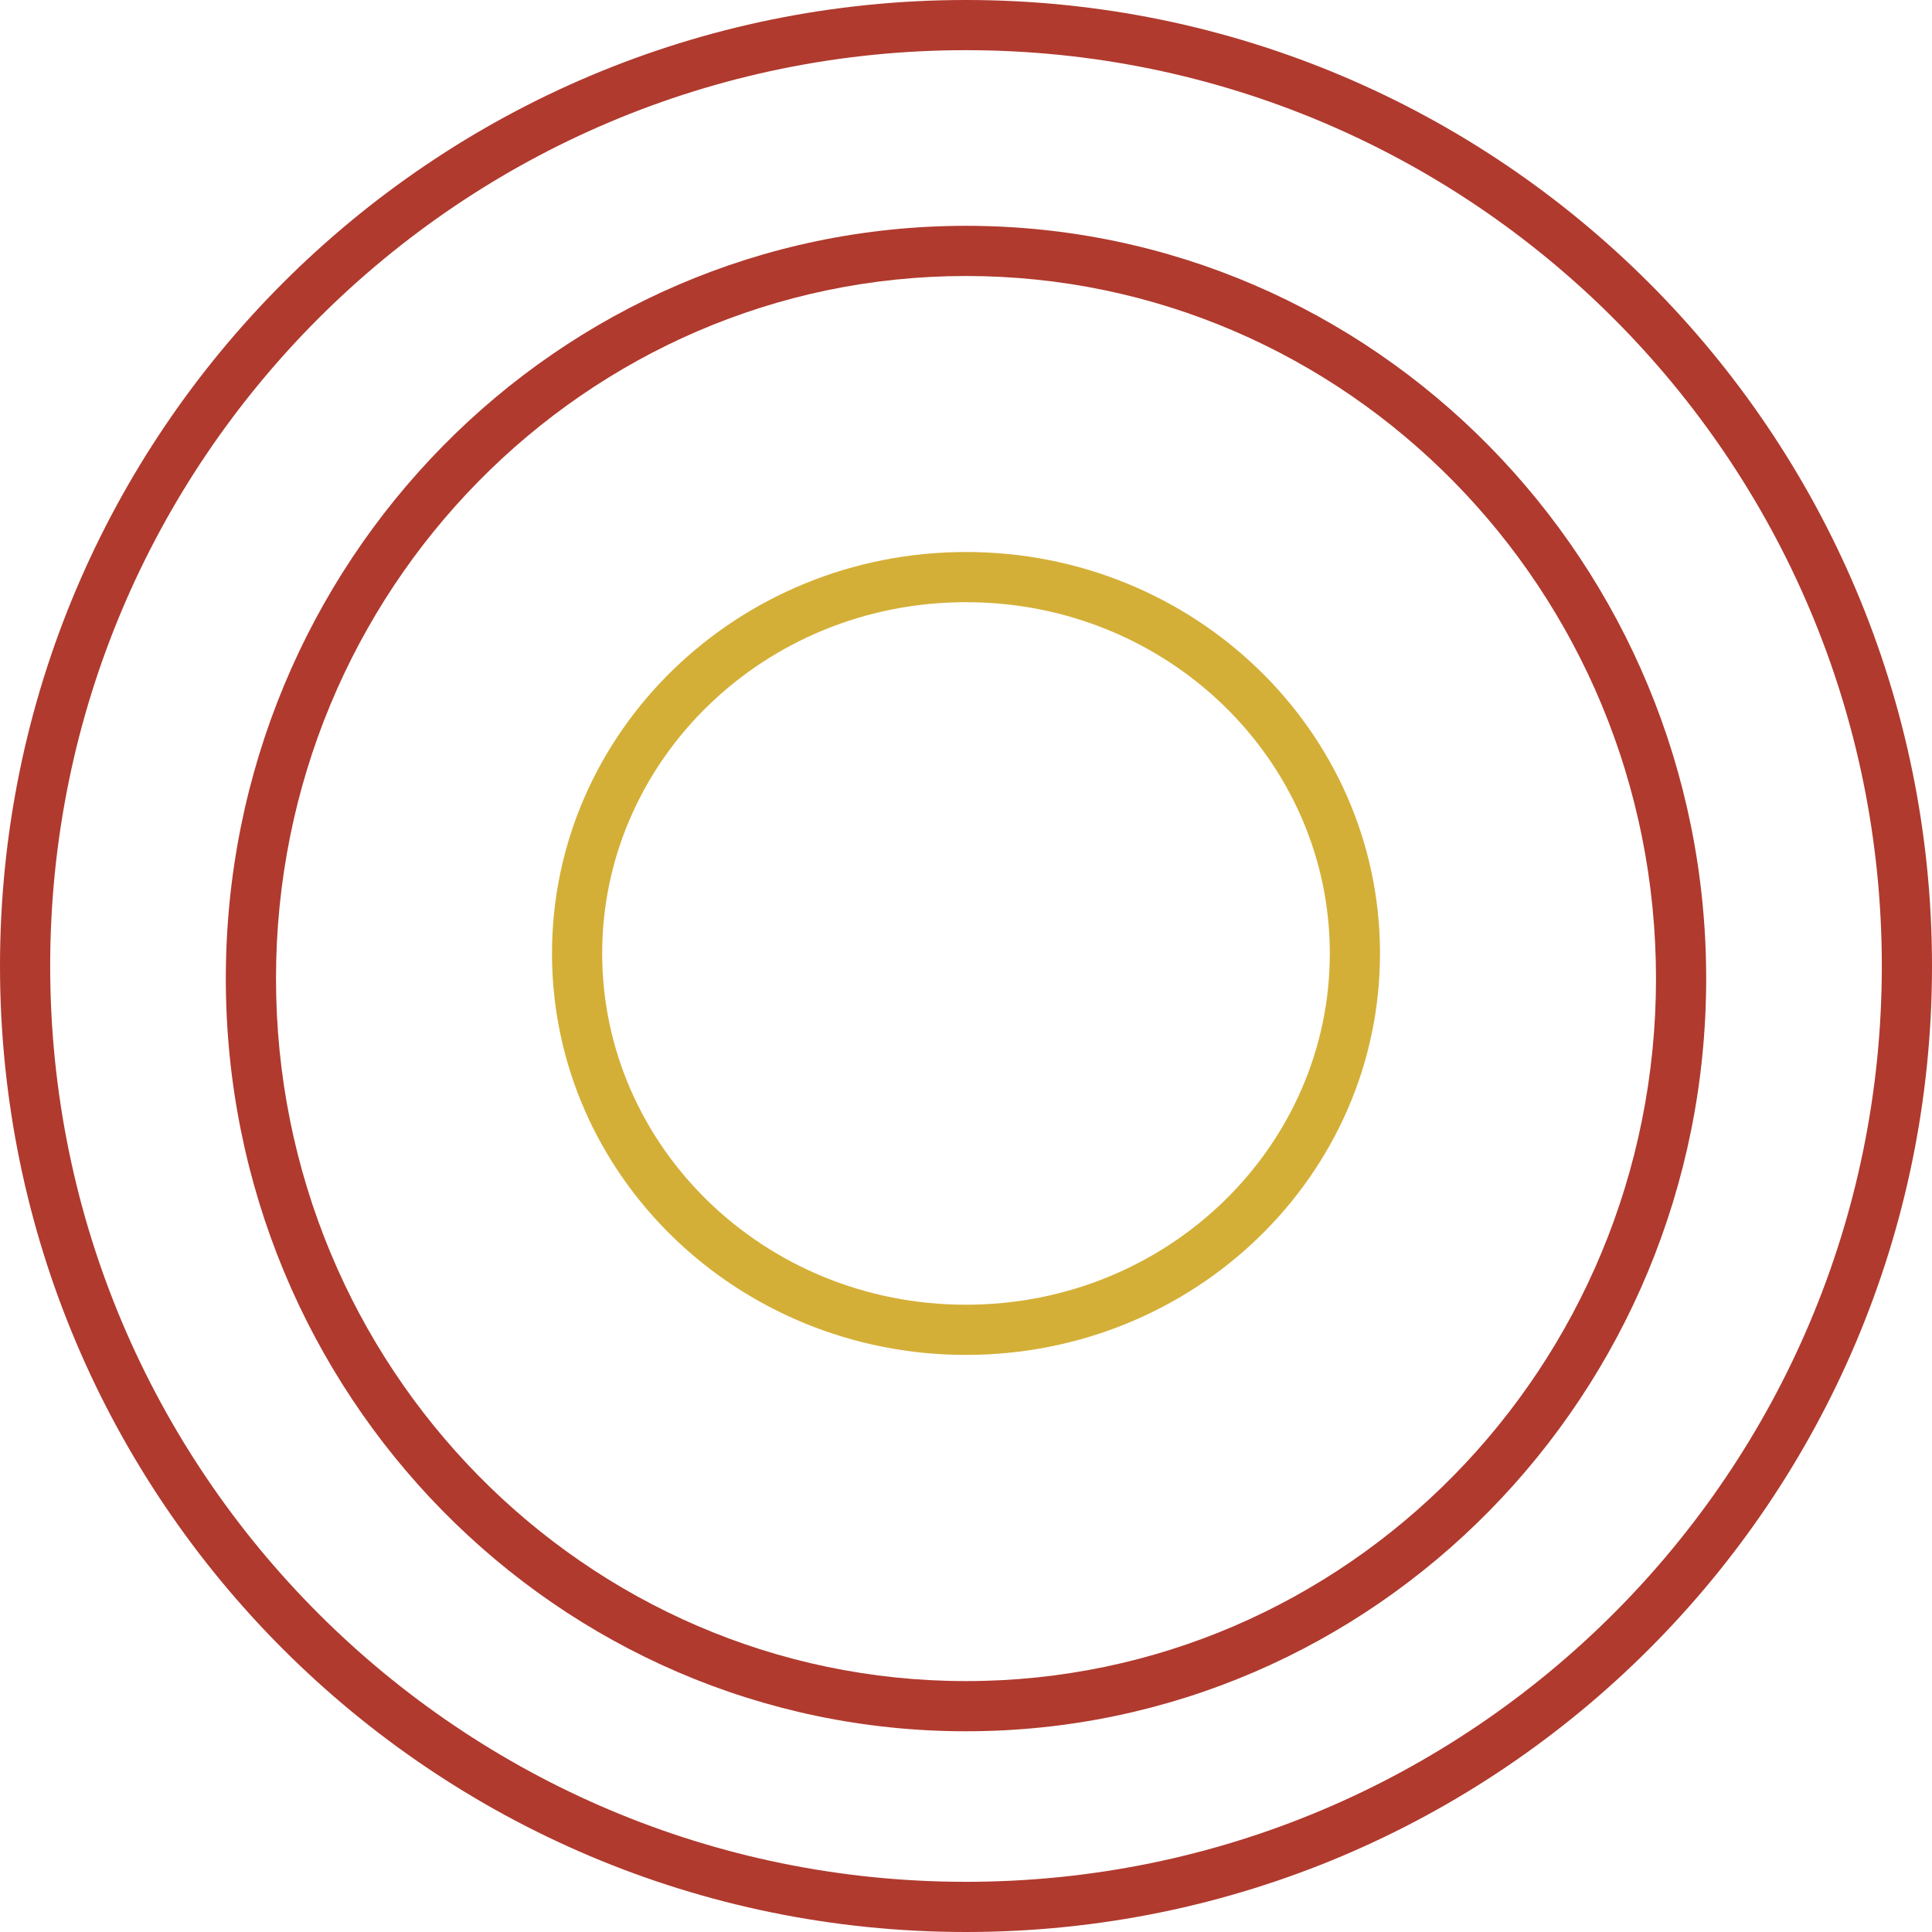
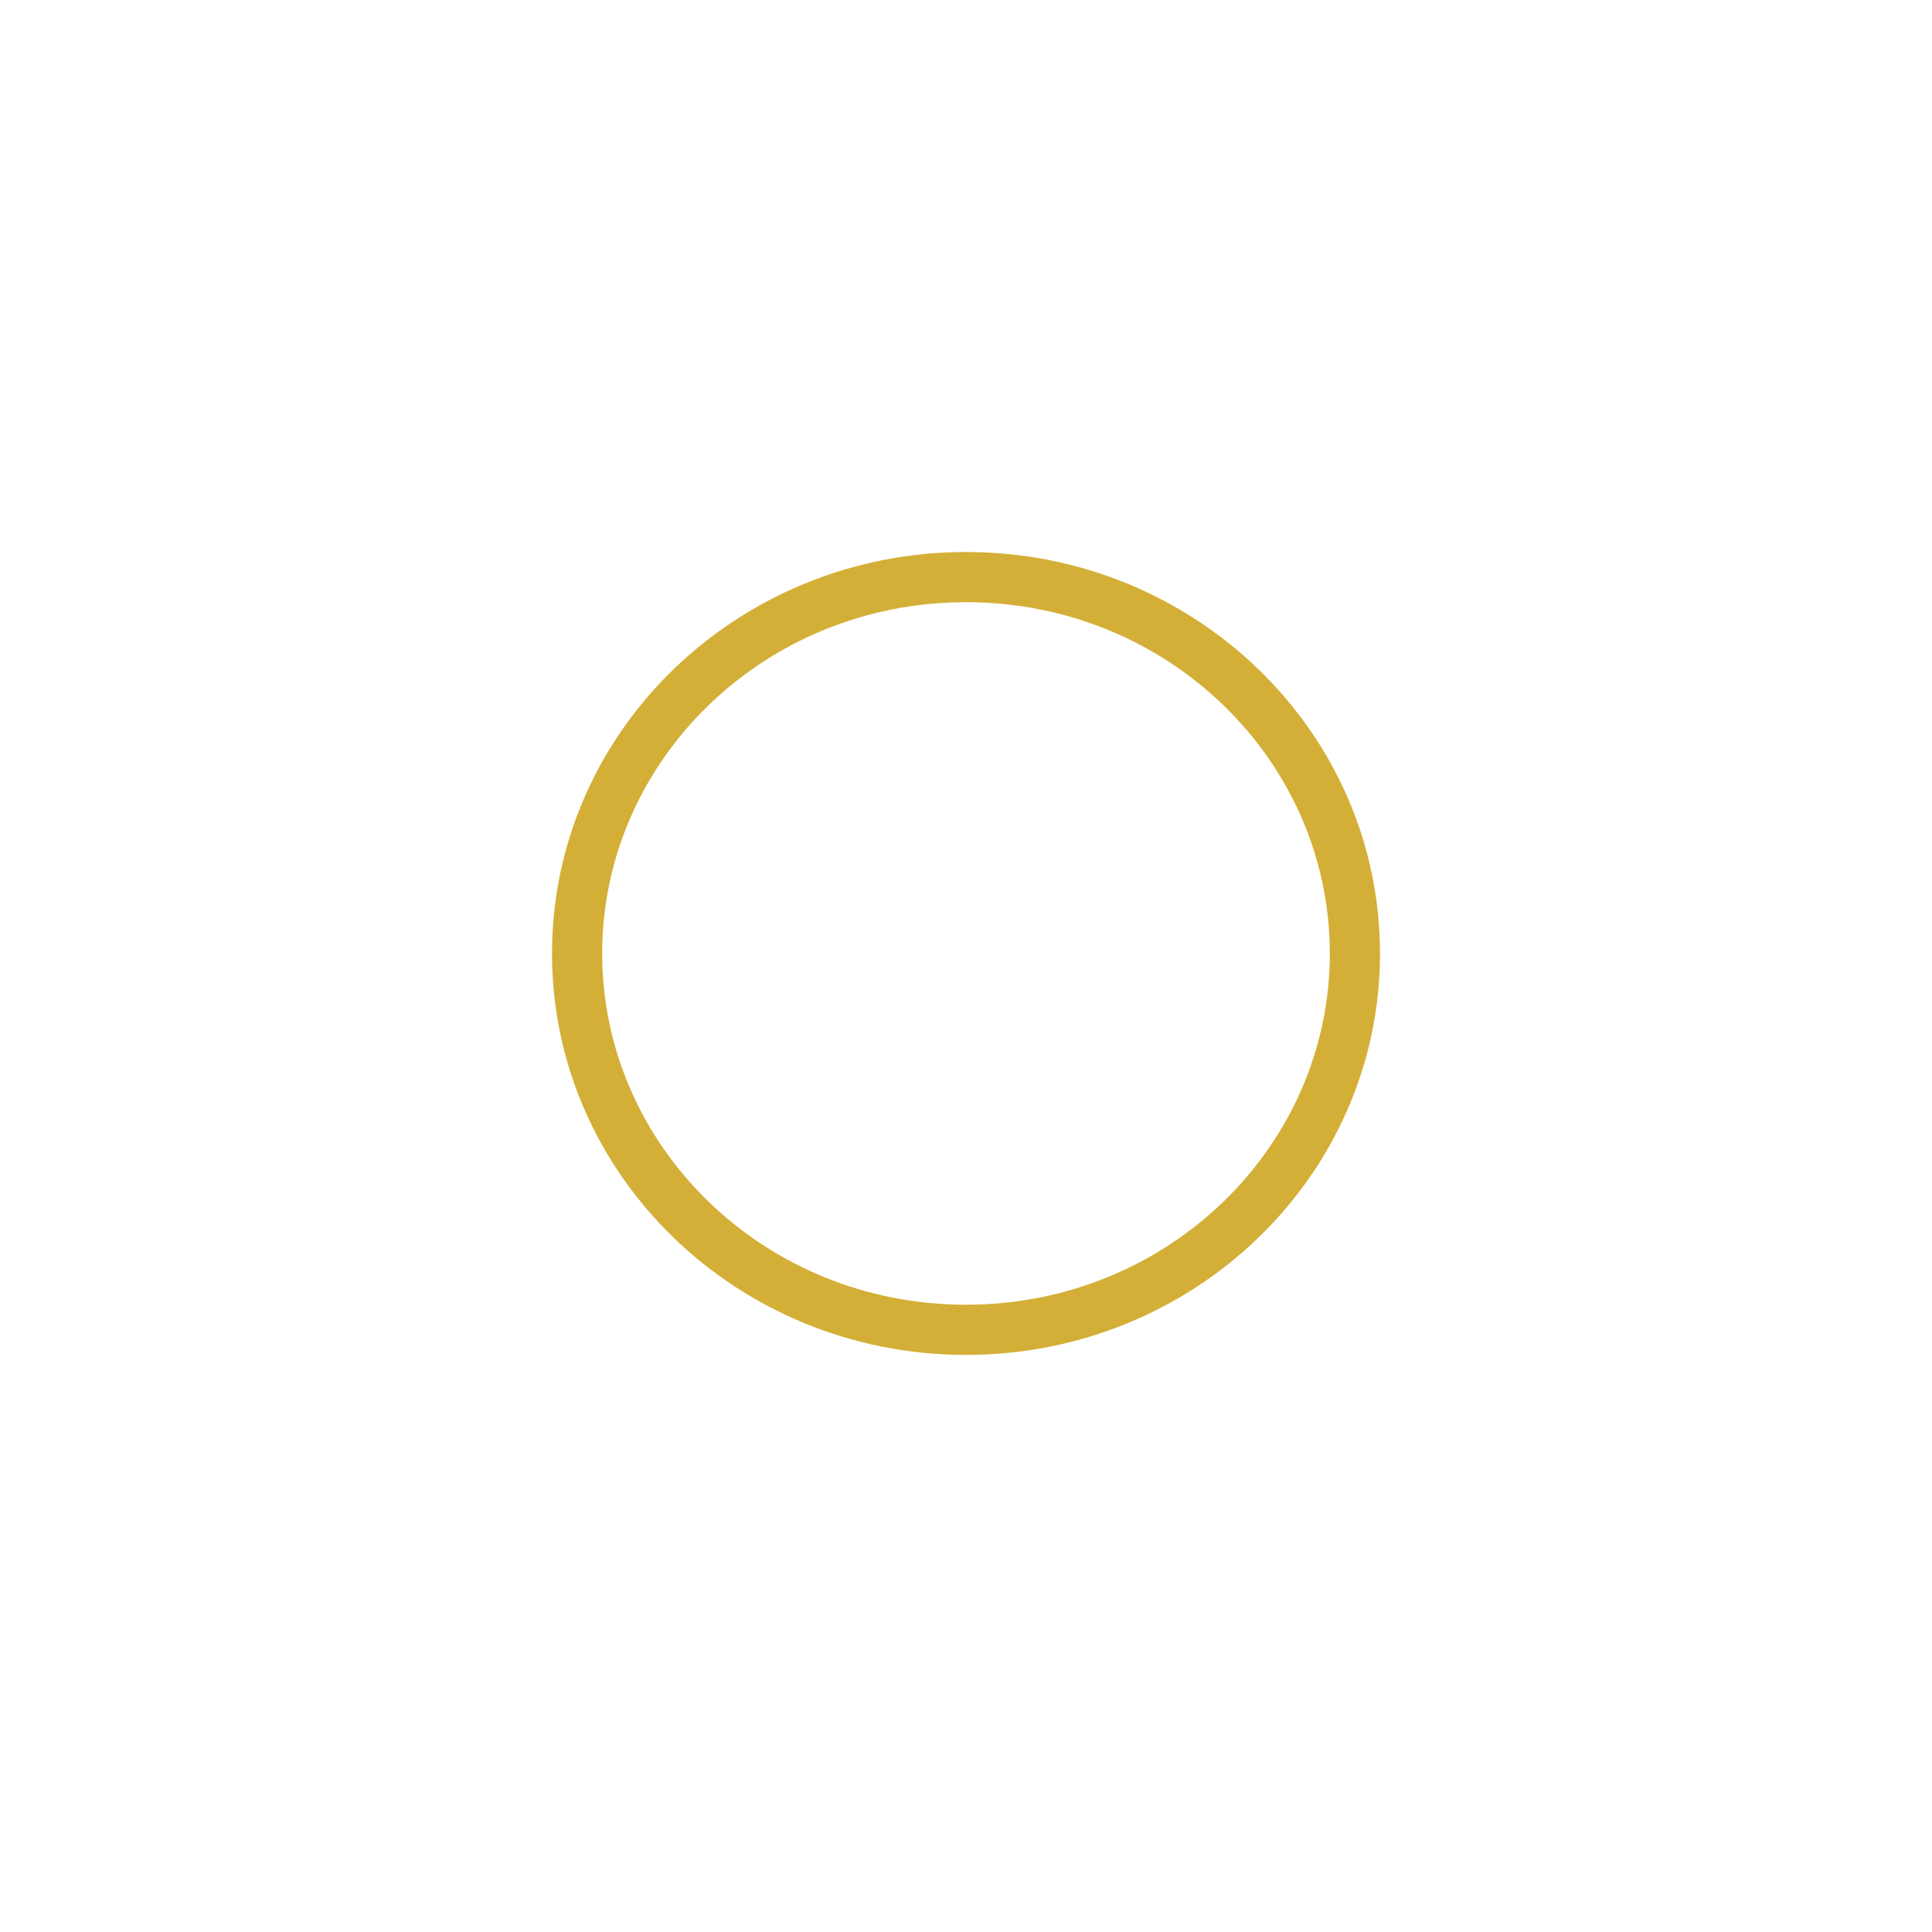
<svg xmlns="http://www.w3.org/2000/svg" width="77" height="77" viewBox="0 0 77 77" fill="none">
-   <path d="M75 38.5C75 18.342 58.658 2 38.5 2C18.342 2 2 18.342 2 38.5C2 58.658 18.342 75 38.5 75V77C17.237 77 0 59.763 0 38.5C0 17.237 17.237 0 38.5 0C59.763 0 77 17.237 77 38.5C77 59.763 59.763 77 38.5 77V75C58.658 75 75 58.658 75 38.5Z" fill="#B03A2E" />
-   <path d="M66 39C66 23.504 53.656 11 38.5 11C23.344 11 11 23.504 11 39C11 54.496 23.344 67 38.5 67V69C22.208 69 9 55.569 9 39C9 22.431 22.208 9 38.5 9C54.792 9 68 22.431 68 39C68 55.569 54.792 69 38.5 69V67C53.656 67 66 54.496 66 39Z" fill="#B03A2E" />
  <path d="M53 38C53 30.326 46.567 24 38.5 24C30.433 24 24 30.326 24 38C24 45.674 30.433 52 38.5 52V54C29.387 54 22 46.837 22 38C22 29.163 29.387 22 38.5 22C47.613 22 55 29.163 55 38C55 46.837 47.613 54 38.5 54V52C46.567 52 53 45.674 53 38Z" fill="#D4AF37" />
</svg>